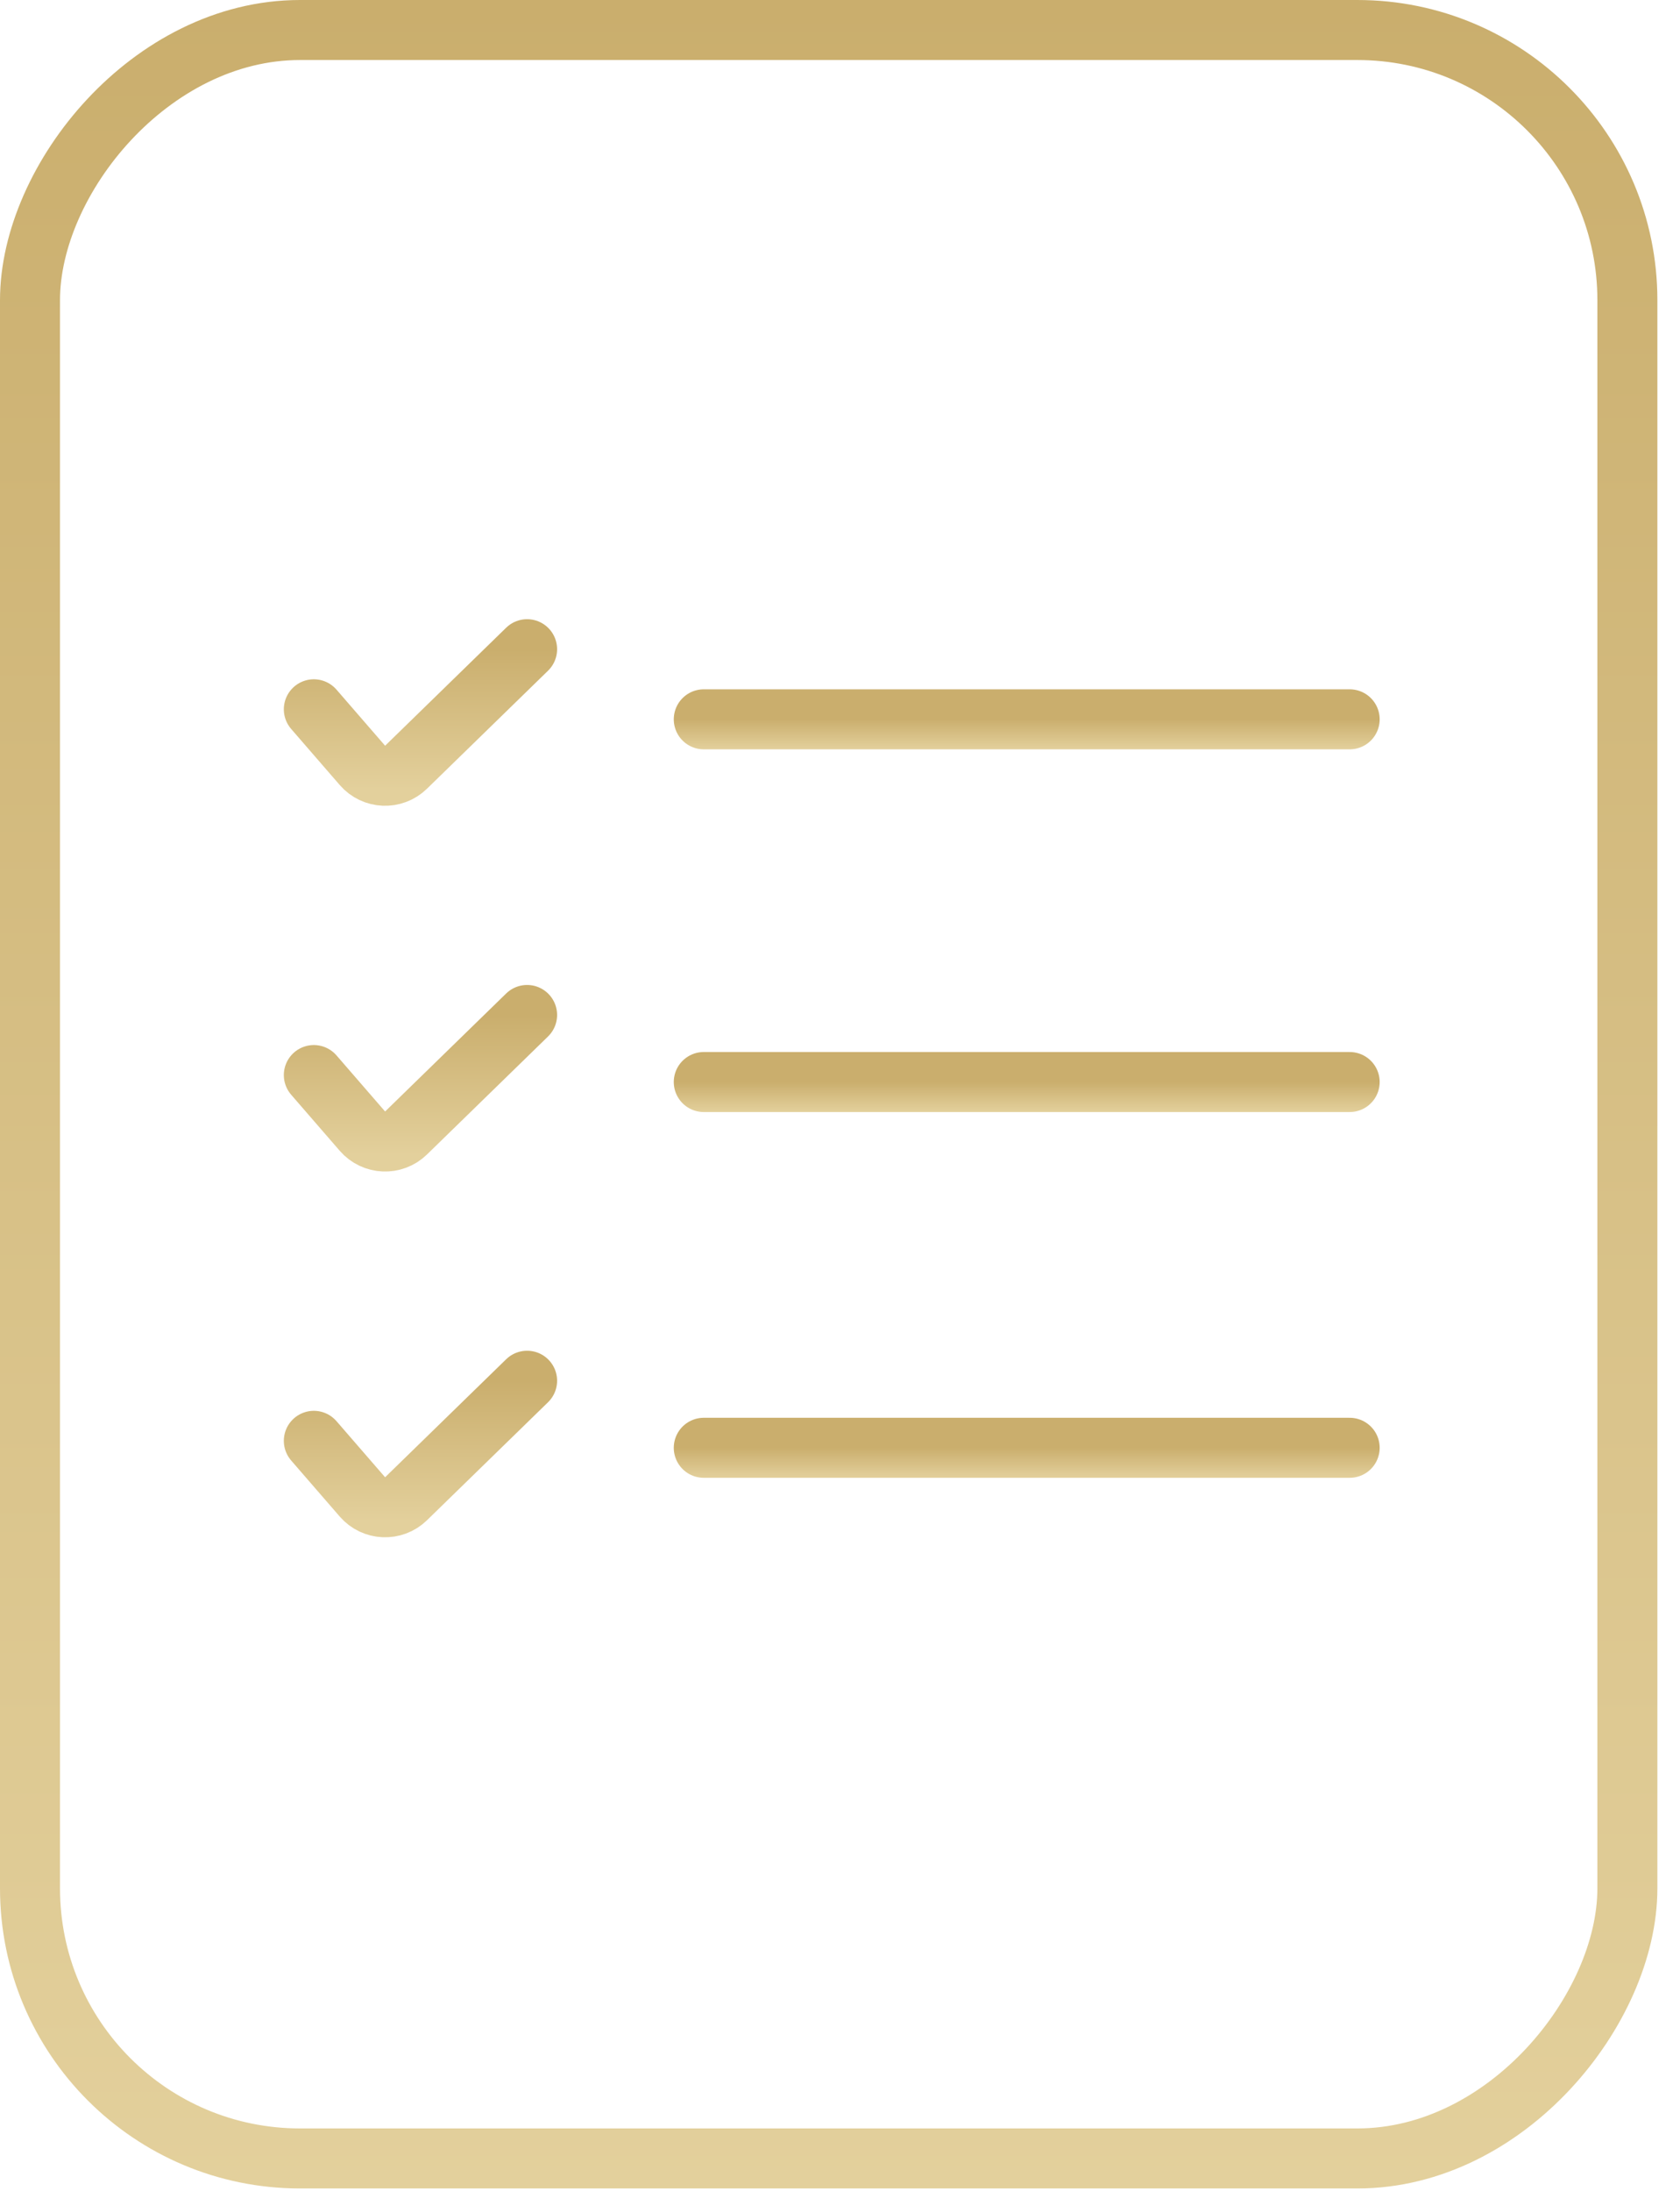
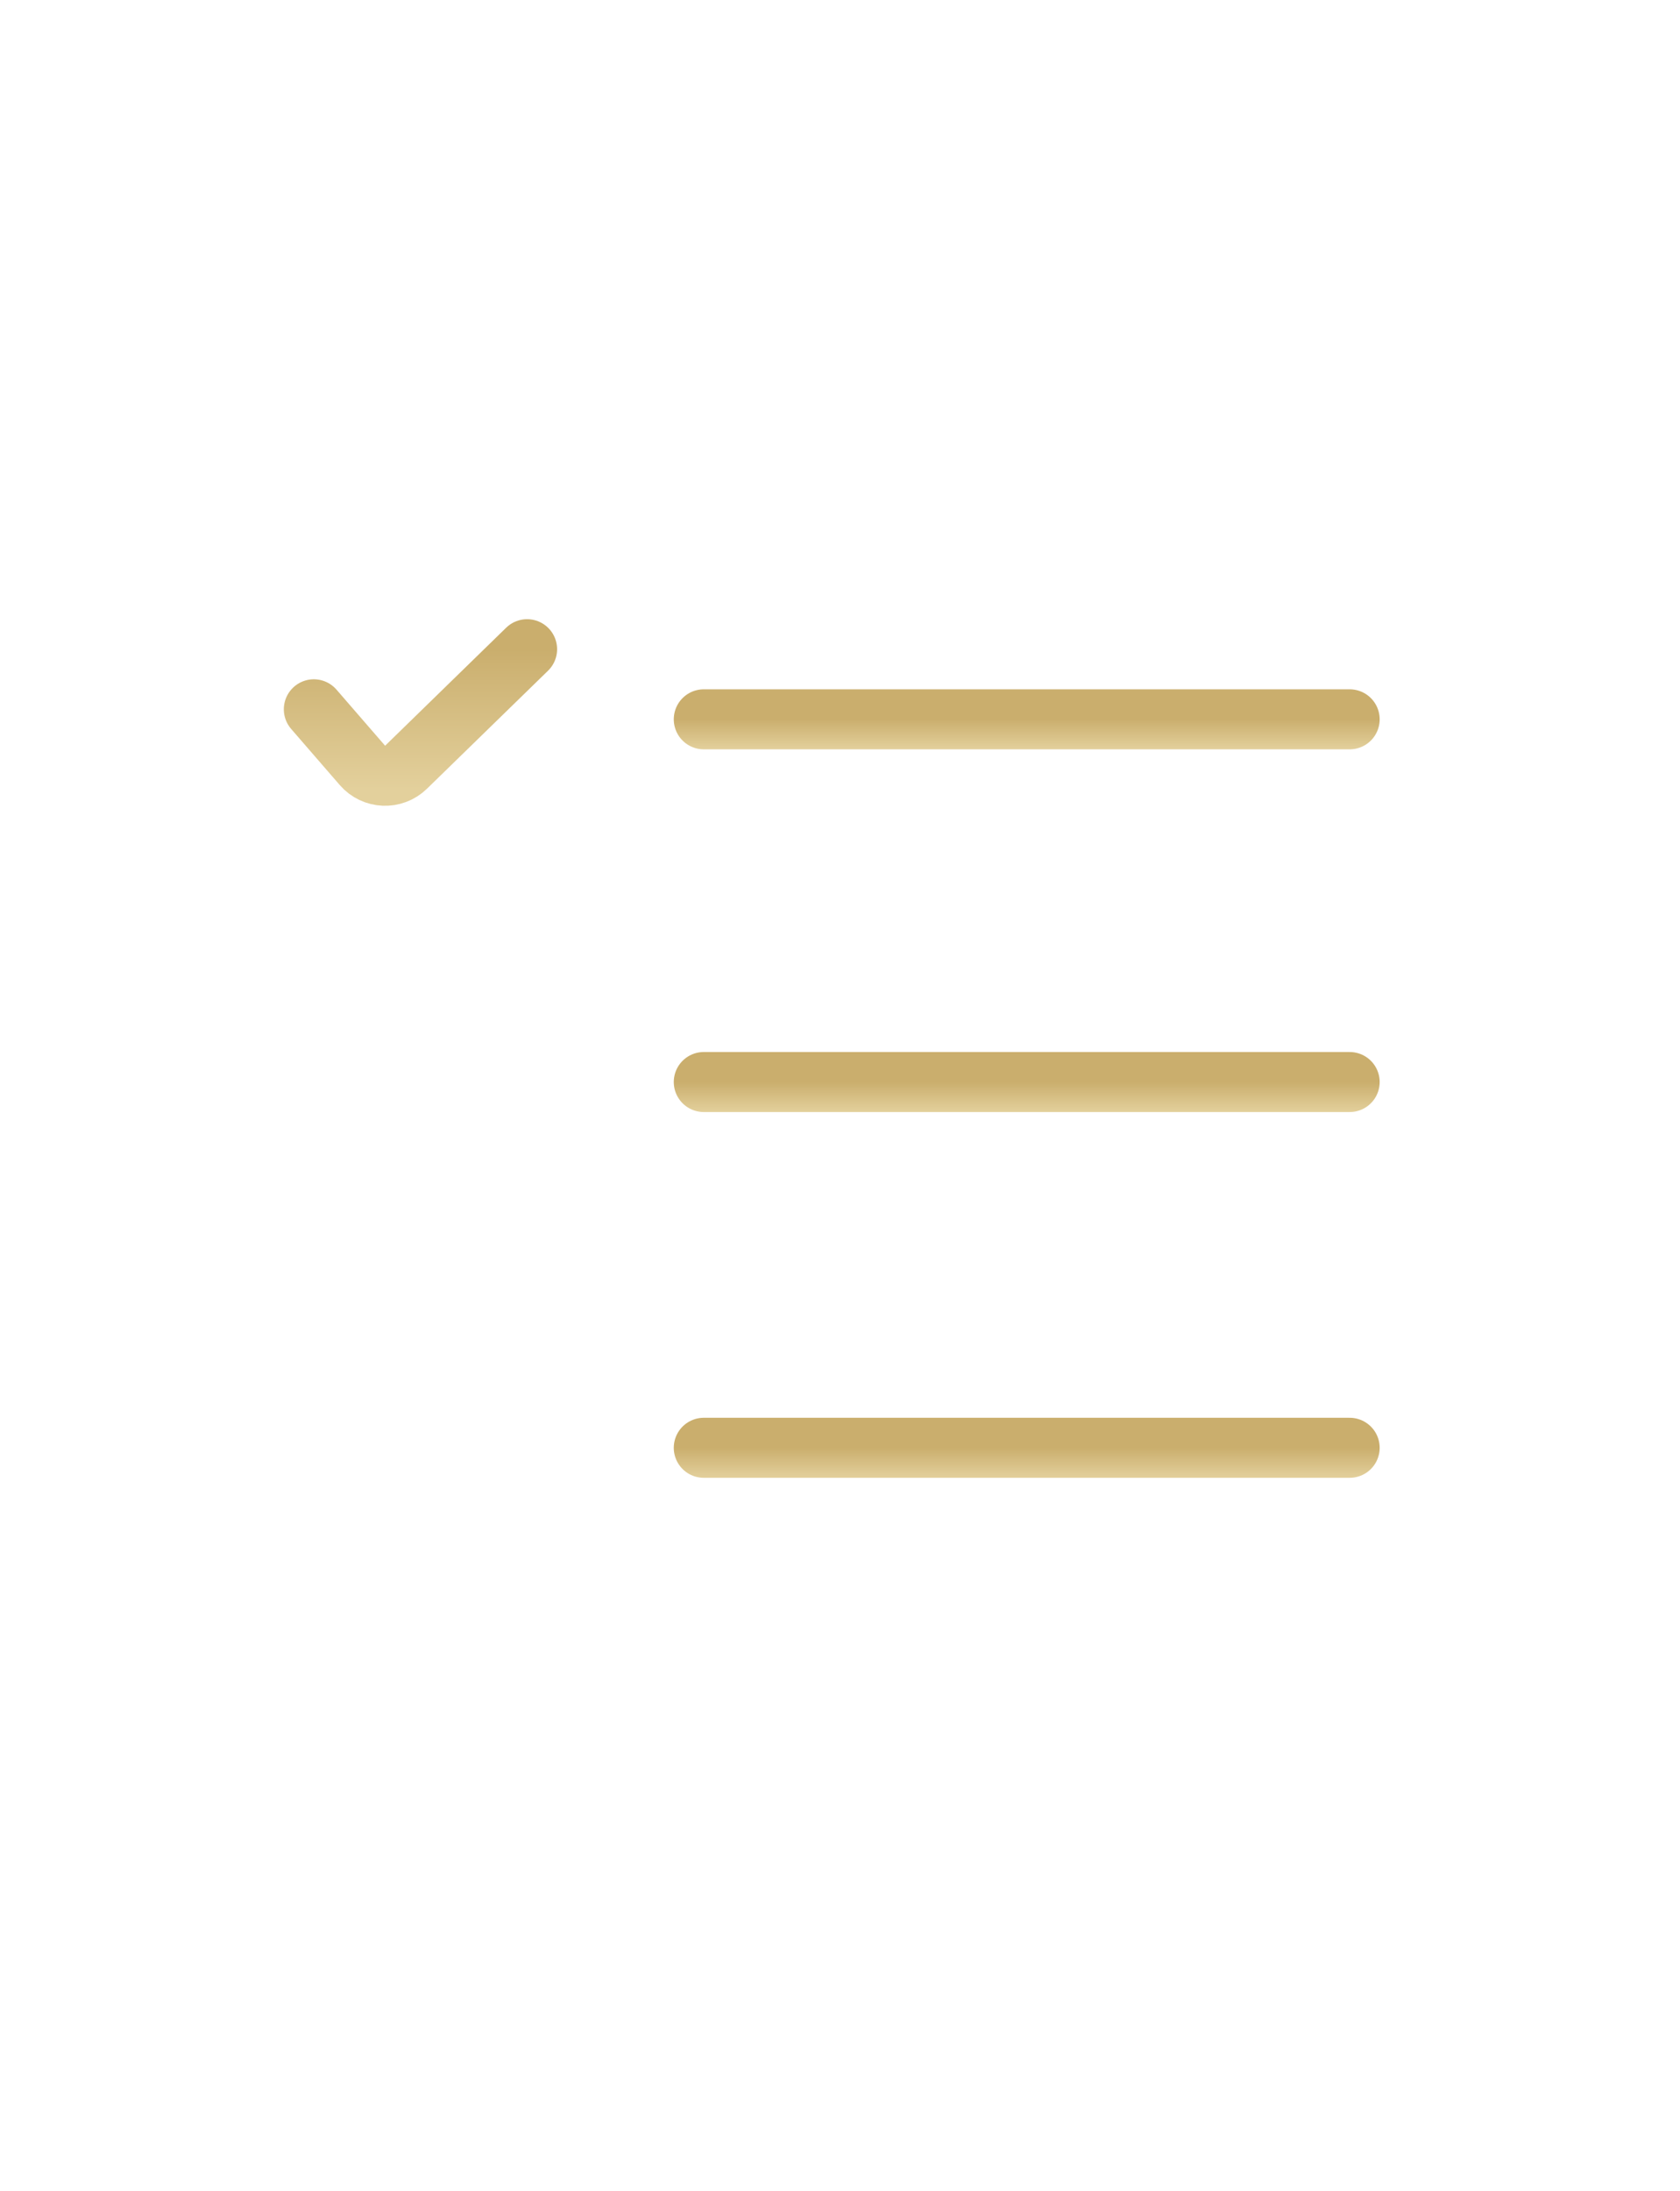
<svg xmlns="http://www.w3.org/2000/svg" width="56" height="73" viewBox="0 0 56 73" fill="none">
-   <rect x="-1" y="1" width="53.246" height="70.917" rx="9" transform="matrix(-1 0 0 1 53.246 0)" stroke="url(#paint0_linear_761_1381)" stroke-width="2" />
  <path d="M23.459 23.967H44.989" stroke="url(#paint1_linear_761_1381)" stroke-width="2" stroke-linecap="round" />
  <path d="M23.459 36.052H44.989" stroke="url(#paint2_linear_761_1381)" stroke-width="2" stroke-linecap="round" />
  <path d="M23.459 48.239H44.989" stroke="url(#paint3_linear_761_1381)" stroke-width="2" stroke-linecap="round" />
  <path d="M10.461 23.633L12.081 25.502C12.458 25.937 13.123 25.965 13.535 25.563L17.57 21.631" stroke="url(#paint4_linear_761_1381)" stroke-width="2" stroke-linecap="round" />
-   <path d="M10.461 35.82L12.081 37.689C12.458 38.123 13.123 38.151 13.535 37.75L17.57 33.818" stroke="url(#paint5_linear_761_1381)" stroke-width="2" stroke-linecap="round" />
-   <path d="M10.461 48.007L12.081 49.876C12.458 50.31 13.123 50.338 13.535 49.937L17.57 46.005" stroke="url(#paint6_linear_761_1381)" stroke-width="2" stroke-linecap="round" />
  <defs>
    <linearGradient id="paint0_linear_761_1381" x1="27.623" y1="0" x2="27.623" y2="72.917" gradientUnits="userSpaceOnUse">
      <stop stop-color="#CAAE6D" />
      <stop offset="1" stop-color="#E3D09C" />
    </linearGradient>
    <linearGradient id="paint1_linear_761_1381" x1="34.224" y1="23.967" x2="34.224" y2="24.967" gradientUnits="userSpaceOnUse">
      <stop stop-color="#CAAE6D" />
      <stop offset="1" stop-color="#E3D09C" />
    </linearGradient>
    <linearGradient id="paint2_linear_761_1381" x1="34.224" y1="36.052" x2="34.224" y2="37.052" gradientUnits="userSpaceOnUse">
      <stop stop-color="#CAAE6D" />
      <stop offset="1" stop-color="#E3D09C" />
    </linearGradient>
    <linearGradient id="paint3_linear_761_1381" x1="34.224" y1="48.239" x2="34.224" y2="49.239" gradientUnits="userSpaceOnUse">
      <stop stop-color="#CAAE6D" />
      <stop offset="1" stop-color="#E3D09C" />
    </linearGradient>
    <linearGradient id="paint4_linear_761_1381" x1="14.015" y1="21.631" x2="14.015" y2="26.303" gradientUnits="userSpaceOnUse">
      <stop stop-color="#CAAE6D" />
      <stop offset="1" stop-color="#E3D09C" />
    </linearGradient>
    <linearGradient id="paint5_linear_761_1381" x1="14.015" y1="33.818" x2="14.015" y2="38.489" gradientUnits="userSpaceOnUse">
      <stop stop-color="#CAAE6D" />
      <stop offset="1" stop-color="#E3D09C" />
    </linearGradient>
    <linearGradient id="paint6_linear_761_1381" x1="14.015" y1="46.005" x2="14.015" y2="50.676" gradientUnits="userSpaceOnUse">
      <stop stop-color="#CAAE6D" />
      <stop offset="1" stop-color="#E3D09C" />
    </linearGradient>
  </defs>
</svg>